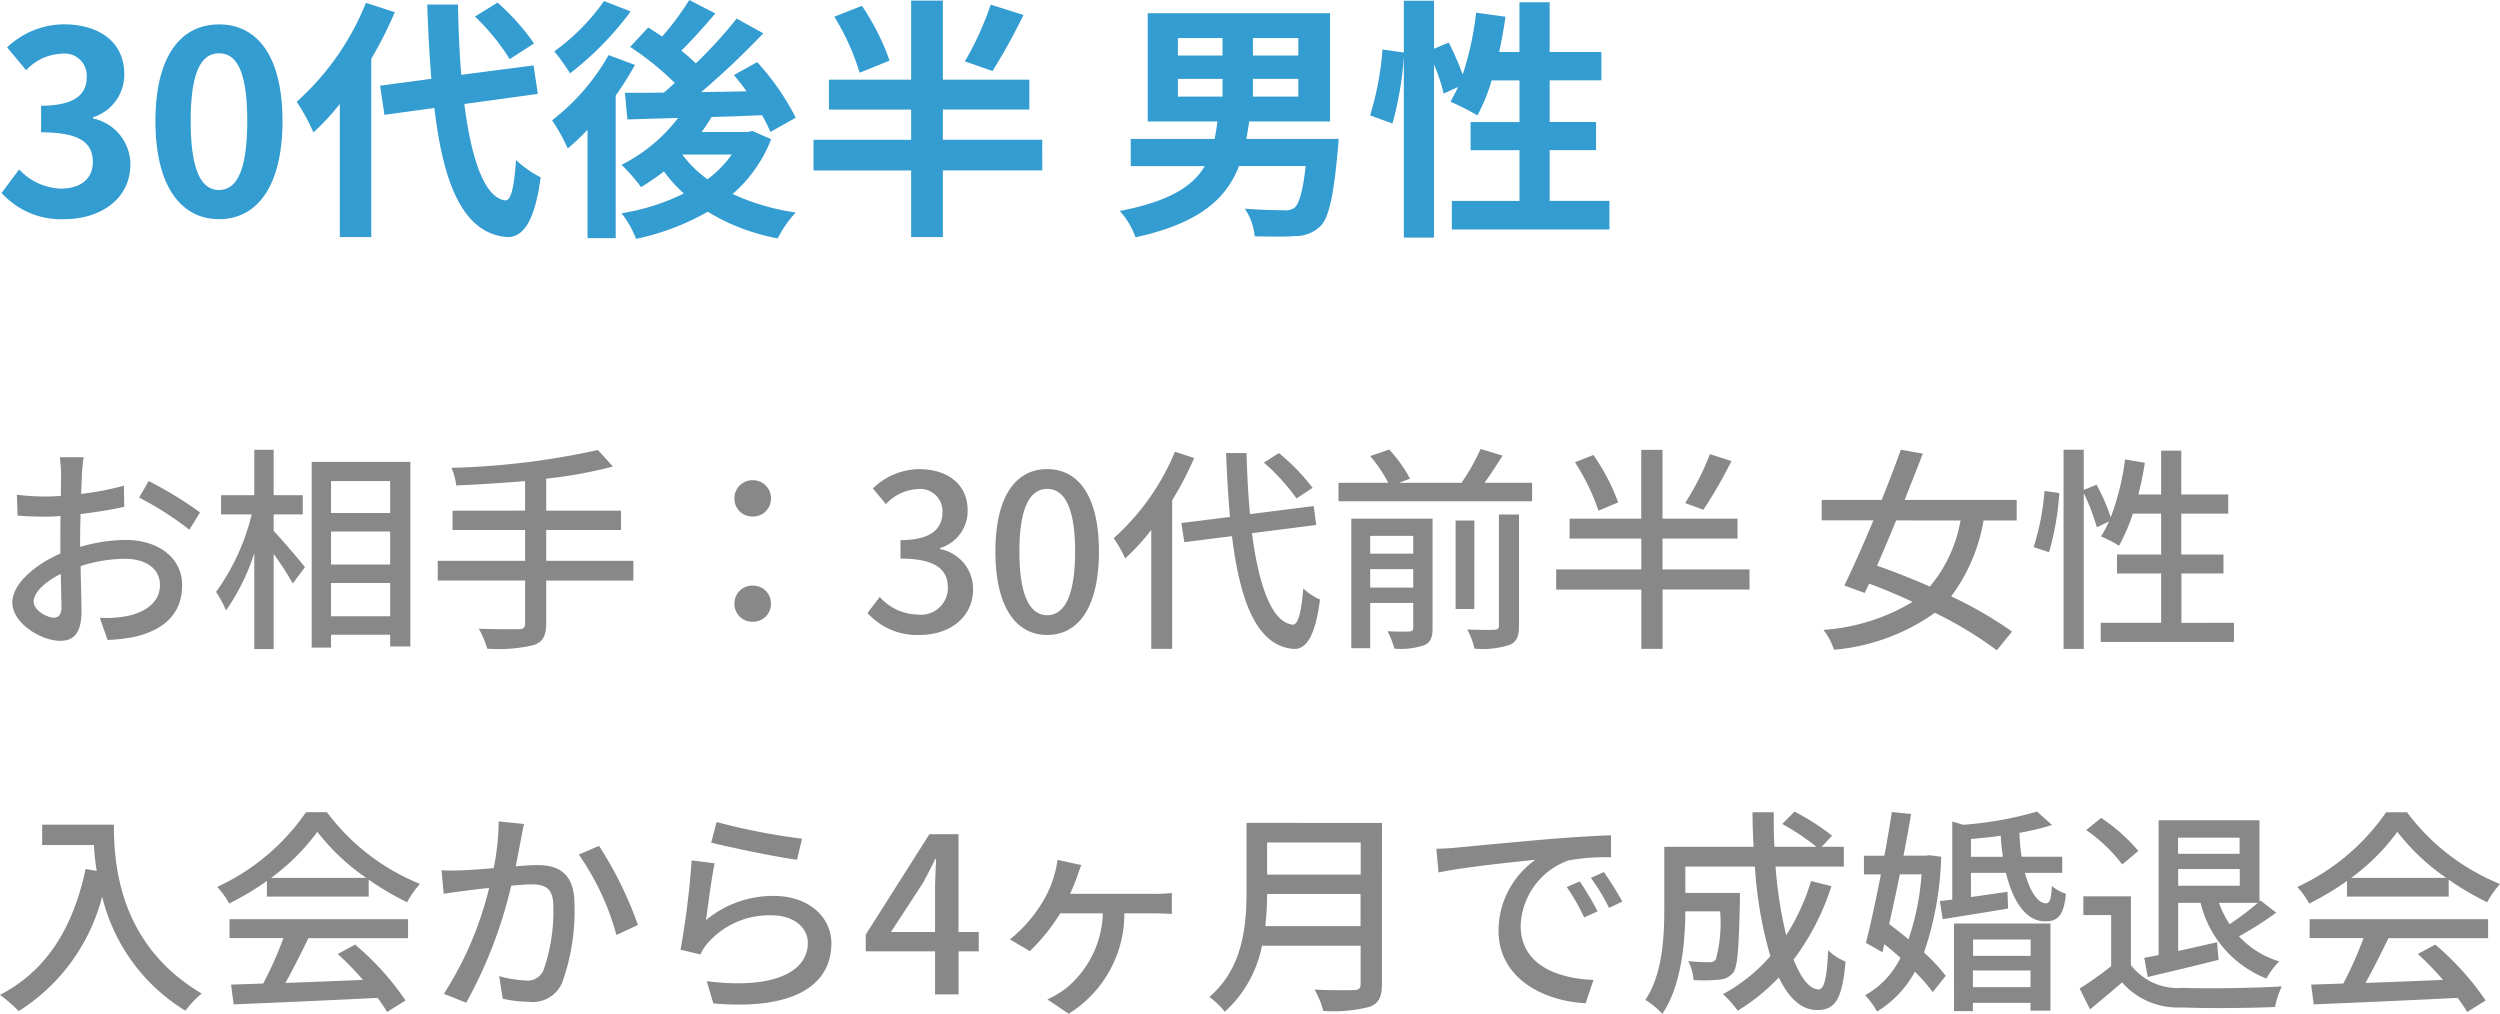
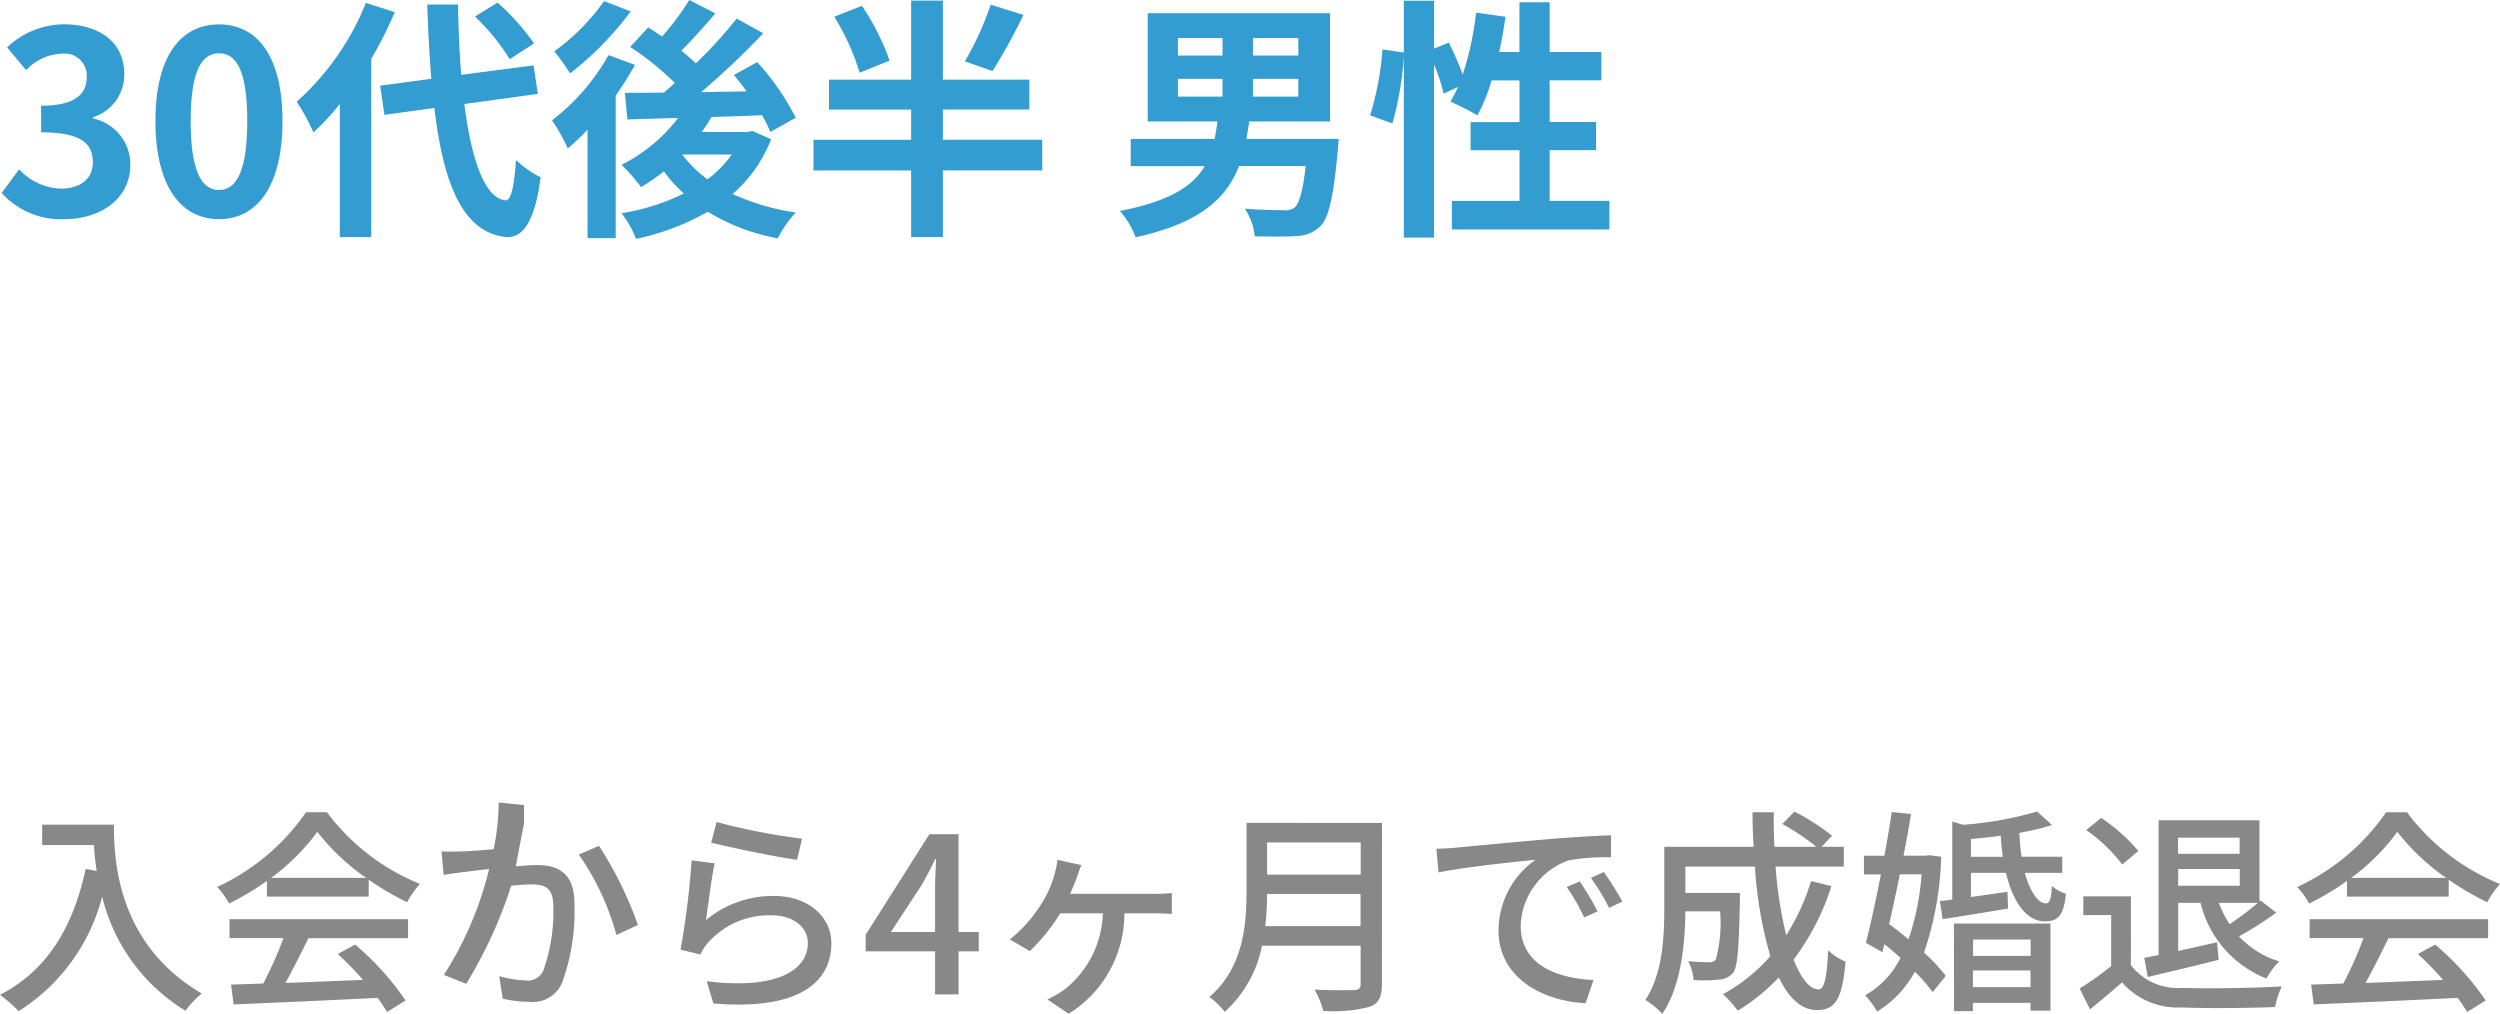
<svg xmlns="http://www.w3.org/2000/svg" width="138.024" height="55.968" viewBox="0 0 138.024 55.968">
  <g id="voice_right1" transform="translate(-179.444 -8422.1)">
    <path id="パス_858" data-name="パス 858" d="M-41,.2c1.974,0,3.64-1.106,3.64-3.01a2.591,2.591,0,0,0-2.058-2.548v-.07A2.459,2.459,0,0,0-37.695-7.8c0-1.764-1.358-2.758-3.36-2.758a4.6,4.6,0,0,0-3.108,1.274l1.05,1.26a2.816,2.816,0,0,1,1.96-.91,1.222,1.222,0,0,1,1.386,1.288c0,.924-.616,1.582-2.52,1.582v1.47c2.254,0,2.856.644,2.856,1.652,0,.938-.714,1.456-1.764,1.456A3.291,3.291,0,0,1-43.5-2.548l-.966,1.3A4.4,4.4,0,0,0-41,.2Zm8.54,0c2.114,0,3.5-1.848,3.5-5.418s-1.386-5.334-3.5-5.334-3.514,1.75-3.514,5.334S-34.573.2-32.459.2Zm0-1.61c-.9,0-1.568-.9-1.568-3.808s.672-3.738,1.568-3.738,1.554.84,1.554,3.738S-31.563-1.414-32.459-1.414Zm17.388-8.092a12.645,12.645,0,0,0-2.016-2.254l-1.246.77a11.911,11.911,0,0,1,1.918,2.352Zm-9.282-2.24a14.633,14.633,0,0,1-3.822,5.46,10.692,10.692,0,0,1,.924,1.694A13.192,13.192,0,0,0-25.795-6.16V1.19h1.736V-8.652a22.243,22.243,0,0,0,1.3-2.576Zm9.492,5.026L-15.1-8.288l-3.99.518c-.1-1.19-.154-2.506-.182-3.878h-1.694c.042,1.47.126,2.842.224,4.1l-2.828.378.238,1.61,2.758-.378c.5,4.27,1.61,6.9,3.976,7.126.784.042,1.54-.6,1.89-3.3a5.728,5.728,0,0,1-1.358-.952c-.112,1.554-.28,2.254-.6,2.226-1.12-.14-1.862-2.212-2.254-5.32Zm3.654-5.124a11.7,11.7,0,0,1-2.744,2.772,12.74,12.74,0,0,1,.868,1.218A17.212,17.212,0,0,0-9.737-11.27Zm.252,2.982a11.942,11.942,0,0,1-3.122,3.6,10.112,10.112,0,0,1,.868,1.554,12.4,12.4,0,0,0,1.092-1.036V1.246h1.554V-6.622A18.761,18.761,0,0,0-9.5-8.316Zm4.088,5.488h2.716A6.234,6.234,0,0,1-5.495-2,6.392,6.392,0,0,1-6.881-3.36Zm3.85-1.3-.266.056H-5.817c.2-.266.378-.546.546-.826.91-.028,1.862-.056,2.786-.1a8.082,8.082,0,0,1,.462.924l1.4-.784A13.8,13.8,0,0,0-2.751-8.47l-1.288.714c.238.28.476.574.7.9l-2.506.042a44.741,44.741,0,0,0,3.43-3.248l-1.47-.812A25.119,25.119,0,0,1-6.139-8.4a10.526,10.526,0,0,0-.8-.7c.588-.588,1.274-1.344,1.876-2.058L-6.5-11.9A15.273,15.273,0,0,1-8-9.884c-.266-.182-.532-.35-.77-.5L-9.765-9.31A15.926,15.926,0,0,1-7.3-7.322c-.2.182-.406.364-.6.532-.8.014-1.526.014-2.156.014l.14,1.47,2.8-.084A9.037,9.037,0,0,1-10.241-2.8,9.7,9.7,0,0,1-9.163-1.568,13.542,13.542,0,0,0-7.9-2.436,7.626,7.626,0,0,0-6.8-1.218,12.1,12.1,0,0,1-10.241-.126a5.415,5.415,0,0,1,.8,1.414A13.682,13.682,0,0,0-5.481-.21,11.34,11.34,0,0,0-1.617,1.26,6.225,6.225,0,0,1-.623-.168,12.562,12.562,0,0,1-4.109-1.19,7.647,7.647,0,0,0-1.981-4.214Zm13.16-6.972A17.289,17.289,0,0,1,8.715-8.512l1.526.532a33.02,33.02,0,0,0,1.708-3.094ZM4.557-8.554a13.337,13.337,0,0,0-1.526-3.024l-1.526.6a13.089,13.089,0,0,1,1.4,3.094Zm8.428,4.368H7.5V-5.852h4.774V-7.5H7.5v-4.368H5.747V-7.5H1.211v1.652H5.747v1.666H.357v1.694h5.39V1.19H7.5V-2.492h5.488Zm7.49-3.36h2.464v.98H20.475Zm0-2.254h2.464v.966H20.475Zm6.65.966H24.619V-9.8h2.506Zm0,2.268H24.619v-.98h2.506Zm-2.87,2.338c.056-.322.112-.63.154-.966h4.466v-5.978H18.809v5.978h3.85c-.042.336-.1.658-.154.966H17.871v1.5h4.088C21.3-1.61,20-.784,17.269-.252A4.468,4.468,0,0,1,18.137,1.2c3.528-.77,5.012-2.128,5.712-3.934h3.682c-.154,1.386-.364,2.086-.616,2.3a.88.88,0,0,1-.616.14c-.378,0-1.26-.014-2.128-.084a3.3,3.3,0,0,1,.546,1.526c.882.014,1.736.028,2.226-.014a1.968,1.968,0,0,0,1.4-.546c.448-.448.728-1.6.952-4.144.028-.224.056-.672.056-.672ZM41-.812v-2.8h2.562V-5.166H41v-2.3h2.856V-9.03H41v-2.744H39.333V-9.03h-1.12c.14-.63.252-1.288.35-1.946L36.939-11.2A16.944,16.944,0,0,1,36.2-7.784a16.051,16.051,0,0,0-.77-1.764l-.812.336v-2.646H32.949V-9L31.773-9.17a16.639,16.639,0,0,1-.686,3.64l1.232.448a17.841,17.841,0,0,0,.63-3.71V1.218h1.666V-8.344a9.735,9.735,0,0,1,.532,1.61l.8-.364c-.14.294-.28.56-.42.812a14.721,14.721,0,0,1,1.484.756,9.563,9.563,0,0,0,.784-1.932h1.54v2.3h-2.7v1.554h2.7v2.8H35.6V.77H44.3V-.812Z" transform="translate(224 8434)" fill="#339cd1" />
-     <path id="パス_859" data-name="パス 859" d="M5.064-9.66H3.744a7.8,7.8,0,0,1,.072.948c0,.216-.012.648-.012,1.188q-.45.036-.828.036a12.124,12.124,0,0,1-1.6-.1l.036,1.152c.4.036.852.06,1.584.06q.342,0,.792-.036c-.012.456-.012.912-.012,1.332v.744c-1.416.612-2.652,1.68-2.652,2.7C1.128-.48,2.724.48,3.768.48c.708,0,1.176-.372,1.176-1.644,0-.48-.036-1.488-.048-2.484a8.118,8.118,0,0,1,2.46-.4c1.092,0,1.92.516,1.92,1.44C9.276-1.6,8.4-1.068,7.392-.876a6.329,6.329,0,0,1-1.44.084L6.384.432A9.327,9.327,0,0,0,7.908.252C9.672-.168,10.5-1.164,10.5-2.592c0-1.536-1.344-2.5-3.132-2.5a9.374,9.374,0,0,0-2.5.384v-.42c0-.432.012-.912.024-1.392.828-.1,1.716-.24,2.412-.4L7.284-8.088a15.041,15.041,0,0,1-2.364.456c.024-.432.036-.816.048-1.1S5.028-9.432,5.064-9.66ZM8.652-8.34l-.528.912A17.381,17.381,0,0,1,10.9-5.652l.588-.96A21.49,21.49,0,0,0,8.652-8.34ZM2.3-1.692c0-.48.624-1.092,1.5-1.524.012.78.036,1.476.036,1.86S3.672-.8,3.432-.8C3.024-.8,2.3-1.212,2.3-1.692ZM15.552-6.5H17.16V-7.56H15.552v-2.508H14.484V-7.56H12.648V-6.5H14.34A12.187,12.187,0,0,1,12.372-2.22a6.346,6.346,0,0,1,.552,1.02,11.891,11.891,0,0,0,1.56-3.156V.936h1.068V-4.32a16.978,16.978,0,0,1,1.056,1.632l.672-.9c-.24-.312-1.308-1.572-1.728-2ZM18.72-.876V-2.712h3.264V-.876ZM21.984-8.34v1.764H18.72V-8.34ZM18.72-5.556h3.264v1.824H18.72ZM17.652-9.4V.852H18.72V.144h3.264V.792H23.1V-9.4Zm17.76,5.46H30.6v-1.7h4.128V-6.708H30.6V-8.472a24.813,24.813,0,0,0,3.684-.672l-.828-.912a42.281,42.281,0,0,1-8.088.984,3.332,3.332,0,0,1,.264.972c1.212-.048,2.52-.132,3.8-.24v1.632H25.428V-5.64h4.008v1.7H24.612v1.092h4.824V-.5c0,.252-.1.336-.36.336s-1.236.012-2.2-.024a4.835,4.835,0,0,1,.468,1.1A8.418,8.418,0,0,0,29.892.72c.5-.168.708-.48.708-1.212V-2.844h4.812ZM42-6.384a.981.981,0,0,0,1.008-1A.991.991,0,0,0,42-8.388.991.991,0,0,0,40.992-7.38.981.981,0,0,0,42-6.384ZM42-.576a.979.979,0,0,0,1.008-.984A.984.984,0,0,0,42-2.568.984.984,0,0,0,40.992-1.56.979.979,0,0,0,42-.576Zm9.216.732c1.62,0,2.952-.936,2.952-2.532a2.236,2.236,0,0,0-1.824-2.208v-.06A2.135,2.135,0,0,0,53.868-6.72c0-1.452-1.116-2.28-2.7-2.28a3.722,3.722,0,0,0-2.532,1.068l.72.864A2.572,2.572,0,0,1,51.12-7.9a1.227,1.227,0,0,1,1.356,1.272c0,.888-.576,1.548-2.316,1.548v1.02c1.992,0,2.616.636,2.616,1.608A1.485,1.485,0,0,1,51.1-.972a2.854,2.854,0,0,1-2.088-.972l-.672.888A3.666,3.666,0,0,0,51.216.156Zm7.044,0c1.728,0,2.856-1.536,2.856-4.608C61.116-7.5,59.988-9,58.26-9S55.4-7.512,55.4-4.452,56.532.156,58.26.156Zm0-1.092c-.9,0-1.536-.96-1.536-3.516,0-2.532.636-3.456,1.536-3.456S59.8-6.984,59.8-4.452C59.8-1.9,59.16-.936,58.26-.936ZM72.912-7.968a11.5,11.5,0,0,0-1.86-1.92l-.828.528a11.487,11.487,0,0,1,1.8,1.98Zm-7.6-1.992a13.181,13.181,0,0,1-3.384,4.776,6.5,6.5,0,0,1,.636,1.116,12.18,12.18,0,0,0,1.44-1.572V.924H65.16V-7.284a17.879,17.879,0,0,0,1.212-2.328Zm7.8,4.044L72.972-6.96l-3.516.444c-.1-1.032-.156-2.172-.192-3.372H68.136q.072,1.89.216,3.528l-2.688.336.168,1.056L68.46-5.3c.456,3.684,1.392,6.06,3.4,6.228C72.492.96,73.044.372,73.32-1.8a3.423,3.423,0,0,1-.924-.612c-.108,1.356-.288,2.016-.588,2-1.14-.132-1.86-2.112-2.244-5.052ZM76.092-2.46V-3.48h2.376v1.02Zm2.376-2.856v.984H76.092v-.984Zm1.068-.948H75.048V.888h1.044v-2.5h2.376V-.252c0,.156-.048.2-.216.216-.144.012-.672.012-1.2-.012a4.676,4.676,0,0,1,.372.96A4.057,4.057,0,0,0,79.08.72c.348-.156.456-.432.456-.948ZM83.2-.36c0,.168-.06.216-.252.228s-.828.012-1.5-.012a3.89,3.89,0,0,1,.4,1.056,4.961,4.961,0,0,0,1.92-.2c.408-.168.54-.468.54-1.056V-6.492H83.2Zm-1.356-5.8H80.808v4.884H81.84ZM82.4-8.244c.336-.456.672-.984,1-1.5l-1.212-.372a11.351,11.351,0,0,1-1.056,1.872H77.676l.612-.228a7.209,7.209,0,0,0-1.152-1.608l-1.044.36a7.983,7.983,0,0,1,1,1.476H74.34v1.02H85.032v-1.02ZM94.848-9.828a14.987,14.987,0,0,1-1.368,2.7l1.008.372a25.122,25.122,0,0,0,1.548-2.688ZM89.784-7.164A11.475,11.475,0,0,0,88.416-9.78l-1.02.4a12.027,12.027,0,0,1,1.3,2.676Zm7.248,3.7h-4.8v-1.7h4.14v-1.1h-4.14v-3.8H91.056v3.8H87.1v1.1h3.96v1.7h-4.7v1.116h4.7V.924h1.176V-2.352h4.8Zm11.652-2.7a7.766,7.766,0,0,1-1.692,3.648c-.984-.432-1.992-.828-2.916-1.152.336-.78.7-1.632,1.056-2.5Zm3.1,0V-7.3H105.6c.348-.888.7-1.764,1-2.556l-1.212-.216c-.3.852-.672,1.812-1.056,2.772h-3.312v1.128h2.856c-.564,1.344-1.14,2.64-1.608,3.6l1.128.408.24-.516c.78.288,1.6.636,2.4,1.008a11,11,0,0,1-4.92,1.548A3.571,3.571,0,0,1,101.7.972a11.286,11.286,0,0,0,5.568-2.04A21.644,21.644,0,0,1,110.688,1l.84-1.032a22.147,22.147,0,0,0-3.36-1.944,9.7,9.7,0,0,0,1.788-4.188Zm1.788,1.752a15.217,15.217,0,0,0,.564-3.264l-.816-.12a13.619,13.619,0,0,1-.6,3.1Zm7.308,3.9V-3.24H123.2V-4.284h-2.328V-6.54h2.592V-7.6h-2.592V-10.02H119.76V-7.6H118.5a16.164,16.164,0,0,0,.36-1.752l-1.092-.18a14.125,14.125,0,0,1-.792,3.192,10.755,10.755,0,0,0-.78-1.8l-.708.288v-2.22h-1.116v11h1.116v-8.6a10.92,10.92,0,0,1,.72,1.884l.672-.324a5.334,5.334,0,0,1-.444.828,6.494,6.494,0,0,1,1,.516A10.792,10.792,0,0,0,118.2-6.54h1.56v2.256h-2.436V-3.24h2.436V-.516h-3.336V.54h7.356V-.516Z" transform="translate(179 8457)" fill="#888" />
-     <path id="パス_860" data-name="パス 860" d="M2.772-9.372v1.128H5.628a13.26,13.26,0,0,0,.156,1.428l-.612-.108C4.476-3.672,3.024-1.308.444.024a8.535,8.535,0,0,1,1.032.9A10.583,10.583,0,0,0,6.084-5.4,10.181,10.181,0,0,0,10.68.9a5.638,5.638,0,0,1,.9-.948C7.008-2.748,6.732-7.2,6.732-9.372Zm12.636,2.94a11.653,11.653,0,0,0,2.556-2.544,12.016,12.016,0,0,0,2.7,2.544ZM15.18-5.4H20.8v-.936A15.057,15.057,0,0,0,22.92-5.088,5.432,5.432,0,0,1,23.628-6.1a12.063,12.063,0,0,1-5.136-3.96H17.34a12.136,12.136,0,0,1-4.908,4.128,4.065,4.065,0,0,1,.66.912A14.768,14.768,0,0,0,15.18-6.264ZM13.116-3.108h2.976A20.433,20.433,0,0,1,14.976-.6L13.2-.54,13.344.552c2.04-.084,5.088-.216,7.944-.36a8.189,8.189,0,0,1,.528.78l1.02-.636a15.27,15.27,0,0,0-2.784-3.084l-.96.516A17.493,17.493,0,0,1,20.484-.8c-1.464.06-2.952.12-4.284.168.432-.768.876-1.668,1.272-2.472h5.5V-4.152H13.116Zm16.26-6.3-1.4-.144a13.412,13.412,0,0,1-.276,2.58c-.684.06-1.332.108-1.716.12-.408.012-.756.024-1.164,0l.12,1.3c.336-.06.888-.132,1.188-.168.276-.036.768-.1,1.32-.156a19.044,19.044,0,0,1-2.5,5.844l1.236.492A25.056,25.056,0,0,0,28.668-6c.456-.048.852-.072,1.1-.072.756,0,1.224.18,1.224,1.212a9.753,9.753,0,0,1-.54,3.516.94.94,0,0,1-.984.576,6.249,6.249,0,0,1-1.464-.24L28.2.24a6.748,6.748,0,0,0,1.428.168A1.766,1.766,0,0,0,31.476-.636a11.619,11.619,0,0,0,.684-4.356c0-1.68-.876-2.148-2.04-2.148-.276,0-.708.024-1.2.072.108-.564.216-1.14.288-1.512C29.256-8.844,29.316-9.156,29.376-9.408ZM33.516-8.2l-1.116.48a14.322,14.322,0,0,1,2.076,4.44l1.188-.552A20.783,20.783,0,0,0,33.516-8.2Zm6.492-1.32-.3,1.14c.924.24,3.564.792,4.74.948l.276-1.164A35.168,35.168,0,0,1,40.008-9.516ZM39.9-7.236,38.628-7.4a45.007,45.007,0,0,1-.612,4.932l1.1.264a2.442,2.442,0,0,1,.408-.636,4.5,4.5,0,0,1,3.54-1.524c1.152,0,1.98.636,1.98,1.524,0,1.584-1.872,2.58-5.58,2.112L39.828.5C44.52.9,46.344-.66,46.344-2.82c0-1.428-1.224-2.616-3.18-2.616A5.777,5.777,0,0,0,39.42-4.1C39.528-4.836,39.732-6.48,39.9-7.236Zm9.732,3.792,1.74-2.664c.252-.456.492-.912.708-1.368h.048c-.024.492-.06,1.236-.06,1.716v2.316ZM52.068,0h1.3V-2.376H54.48V-3.444H53.364v-5.4H51.756L48.24-3.3v.924h3.828Zm8.076-7.14-1.32-.288a4.277,4.277,0,0,1-.156.78,5.761,5.761,0,0,1-.66,1.536A7.8,7.8,0,0,1,56.2-3.036l1.1.648a10.626,10.626,0,0,0,1.68-2.088h2.352A5.568,5.568,0,0,1,59.268-.312a5.29,5.29,0,0,1-1,.588l1.176.792A6.5,6.5,0,0,0,62.52-4.476h1.62c.24,0,.66.012,1,.036V-5.6a7.175,7.175,0,0,1-1,.048H59.52c.156-.324.288-.66.384-.924C59.976-6.7,60.048-6.9,60.144-7.14ZM70.3-3.768A15.631,15.631,0,0,0,70.4-5.544h5.16v1.776Zm5.268-4.62v1.776H70.4V-8.388Zm1.176-1.08H69.264V-5.7c0,1.884-.18,4.236-2.052,5.844a4.234,4.234,0,0,1,.852.816,6.628,6.628,0,0,0,2.052-3.648h5.448v2.1c0,.252-.1.348-.36.348-.288.012-1.248.024-2.184-.024A4.671,4.671,0,0,1,73.5.912,7.927,7.927,0,0,0,76.068.684c.48-.18.672-.528.672-1.248Zm3,1.428.12,1.308c1.344-.288,4.14-.576,5.352-.7a4.814,4.814,0,0,0-2.04,3.9c0,2.64,2.46,3.9,4.812,4.02l.432-1.284c-1.98-.084-4.02-.816-4.02-3A3.979,3.979,0,0,1,87.048-7.4a11.564,11.564,0,0,1,2.34-.168V-8.784c-.828.024-2.028.1-3.312.2-2.208.192-4.344.4-5.22.48C80.616-8.076,80.2-8.052,79.74-8.04Zm7.92,1.8-.72.312a11.347,11.347,0,0,1,.96,1.68l.744-.336A16.752,16.752,0,0,0,87.66-6.24Zm1.332-.516-.72.324A11.262,11.262,0,0,1,89.28-4.776l.732-.348A17.333,17.333,0,0,0,88.992-6.756Zm11.436.5A12.161,12.161,0,0,1,99.06-3.264a23.389,23.389,0,0,1-.588-3.792h3.768V-8.148h-1.224l.576-.612a12.674,12.674,0,0,0-2.076-1.332l-.672.684a12.854,12.854,0,0,1,1.884,1.26H98.412q-.054-.936-.036-1.908H97.2c0,.636.024,1.284.06,1.908H92.328v3.4c0,1.548-.084,3.612-1.044,5.052a4.763,4.763,0,0,1,.936.768C93.276-.48,93.48-2.88,93.492-4.584h1.92a7.833,7.833,0,0,1-.24,2.664.427.427,0,0,1-.372.144c-.192,0-.66-.012-1.152-.06a2.679,2.679,0,0,1,.3,1.044,8.551,8.551,0,0,0,1.416-.024,1.063,1.063,0,0,0,.768-.384c.252-.336.312-1.368.372-3.972V-5.6H93.492V-7.056h3.84a22.55,22.55,0,0,0,.852,4.944,9.471,9.471,0,0,1-2.616,2.1A5.778,5.778,0,0,1,96.384.9,11.028,11.028,0,0,0,98.652-.936c.54,1.128,1.236,1.8,2.112,1.8.984,0,1.392-.564,1.572-2.676a2.93,2.93,0,0,1-.96-.624c-.072,1.548-.216,2.16-.528,2.16-.5,0-.972-.624-1.38-1.644a13.633,13.633,0,0,0,2.088-4.056Zm6.1-.372a14.242,14.242,0,0,1-.72,3.588c-.36-.3-.72-.588-1.068-.84.192-.864.4-1.8.588-2.748Zm.432-1.056-.18.024h-1.248c.156-.8.3-1.584.42-2.3l-1.068-.108c-.108.744-.252,1.572-.408,2.412h-1.128v1.032h.936c-.276,1.416-.576,2.8-.828,3.78l.912.516.108-.444c.3.24.6.492.888.756A4.782,4.782,0,0,1,103.416.048a4.337,4.337,0,0,1,.66.9,5.845,5.845,0,0,0,2.088-2.2,9.372,9.372,0,0,1,.984,1.128l.72-.9a9.428,9.428,0,0,0-1.2-1.284,17.739,17.739,0,0,0,.948-5.292Zm5.592,4.656v.9h-3.18v-.9ZM109.368-.4V-1.32h3.18V-.4ZM108.324.924h1.044V.468h3.18V.9h1.1V-3.912h-5.328Zm.936-8.52V-8.58c.54-.048,1.092-.1,1.644-.18a11.556,11.556,0,0,0,.12,1.164Zm5.04.888V-7.6h-2.244a11,11,0,0,1-.12-1.32,14.2,14.2,0,0,0,1.8-.432l-.828-.744a19.575,19.575,0,0,1-4.08.732l-.6-.18v4.308c-.24.036-.48.06-.684.084l.156,1c1.032-.168,2.34-.372,3.612-.588l-.036-.924c-.7.1-1.38.2-2.016.288V-6.708h1.932c.4,1.644,1.14,2.676,2.16,2.676.7,0,1.032-.312,1.152-1.524a2.292,2.292,0,0,1-.78-.432c-.024.672-.108.96-.312.96-.444.012-.888-.636-1.176-1.68Zm9.792-1.944v.888h-3.4v-.888Zm1.008,3.6a16.537,16.537,0,0,1-1.56,1.176,5.67,5.67,0,0,1-.588-1.176ZM120.7-6v-.924h3.4V-6Zm-1.68,5.04c1.1-.264,2.544-.6,3.912-.948l-.084-.972c-.732.168-1.464.336-2.148.48V-5.052h1.236a6.018,6.018,0,0,0,3.636,4.176,4.248,4.248,0,0,1,.708-.948,4.965,4.965,0,0,1-2.22-1.38,19.518,19.518,0,0,0,2.052-1.308l-.864-.672-.06.048V-9.612h-5.568v7.44c-.288.06-.552.108-.792.156ZM118.5-7.92a9.712,9.712,0,0,0-2.052-1.824l-.828.672a8.682,8.682,0,0,1,1.992,1.9Zm-.408,2.508h-2.628V-4.38H117v2.82a18.09,18.09,0,0,1-1.74,1.236l.576,1.152c.624-.516,1.2-1,1.764-1.488A4.109,4.109,0,0,0,120.912.72c1.368.06,3.78.036,5.136-.024a5.083,5.083,0,0,1,.372-1.14c-1.5.1-4.164.132-5.5.084a3.263,3.263,0,0,1-2.832-1.26Zm12.156-1.02A11.653,11.653,0,0,0,132.8-8.976a12.016,12.016,0,0,0,2.7,2.544ZM130.02-5.4h5.616v-.936a15.057,15.057,0,0,0,2.124,1.248,5.432,5.432,0,0,1,.708-1.008,12.063,12.063,0,0,1-5.136-3.96H132.18a12.136,12.136,0,0,1-4.908,4.128,4.065,4.065,0,0,1,.66.912,14.768,14.768,0,0,0,2.088-1.248Zm-2.064,2.292h2.976A20.433,20.433,0,0,1,129.816-.6l-1.776.06.144,1.092c2.04-.084,5.088-.216,7.944-.36a8.186,8.186,0,0,1,.528.78l1.02-.636a15.27,15.27,0,0,0-2.784-3.084l-.96.516A17.493,17.493,0,0,1,135.324-.8c-1.464.06-2.952.12-4.284.168.432-.768.876-1.668,1.272-2.472h5.5V-4.152h-9.852Z" transform="translate(179 8477)" fill="#888" />
+     <path id="パス_860" data-name="パス 860" d="M2.772-9.372v1.128H5.628a13.26,13.26,0,0,0,.156,1.428l-.612-.108C4.476-3.672,3.024-1.308.444.024a8.535,8.535,0,0,1,1.032.9A10.583,10.583,0,0,0,6.084-5.4,10.181,10.181,0,0,0,10.68.9a5.638,5.638,0,0,1,.9-.948C7.008-2.748,6.732-7.2,6.732-9.372Zm12.636,2.94a11.653,11.653,0,0,0,2.556-2.544,12.016,12.016,0,0,0,2.7,2.544ZM15.18-5.4H20.8v-.936A15.057,15.057,0,0,0,22.92-5.088,5.432,5.432,0,0,1,23.628-6.1a12.063,12.063,0,0,1-5.136-3.96H17.34a12.136,12.136,0,0,1-4.908,4.128,4.065,4.065,0,0,1,.66.912A14.768,14.768,0,0,0,15.18-6.264ZM13.116-3.108h2.976A20.433,20.433,0,0,1,14.976-.6L13.2-.54,13.344.552c2.04-.084,5.088-.216,7.944-.36a8.189,8.189,0,0,1,.528.78l1.02-.636a15.27,15.27,0,0,0-2.784-3.084l-.96.516A17.493,17.493,0,0,1,20.484-.8c-1.464.06-2.952.12-4.284.168.432-.768.876-1.668,1.272-2.472h5.5V-4.152H13.116m16.26-6.3-1.4-.144a13.412,13.412,0,0,1-.276,2.58c-.684.06-1.332.108-1.716.12-.408.012-.756.024-1.164,0l.12,1.3c.336-.06.888-.132,1.188-.168.276-.036.768-.1,1.32-.156a19.044,19.044,0,0,1-2.5,5.844l1.236.492A25.056,25.056,0,0,0,28.668-6c.456-.048.852-.072,1.1-.072.756,0,1.224.18,1.224,1.212a9.753,9.753,0,0,1-.54,3.516.94.94,0,0,1-.984.576,6.249,6.249,0,0,1-1.464-.24L28.2.24a6.748,6.748,0,0,0,1.428.168A1.766,1.766,0,0,0,31.476-.636a11.619,11.619,0,0,0,.684-4.356c0-1.68-.876-2.148-2.04-2.148-.276,0-.708.024-1.2.072.108-.564.216-1.14.288-1.512C29.256-8.844,29.316-9.156,29.376-9.408ZM33.516-8.2l-1.116.48a14.322,14.322,0,0,1,2.076,4.44l1.188-.552A20.783,20.783,0,0,0,33.516-8.2Zm6.492-1.32-.3,1.14c.924.24,3.564.792,4.74.948l.276-1.164A35.168,35.168,0,0,1,40.008-9.516ZM39.9-7.236,38.628-7.4a45.007,45.007,0,0,1-.612,4.932l1.1.264a2.442,2.442,0,0,1,.408-.636,4.5,4.5,0,0,1,3.54-1.524c1.152,0,1.98.636,1.98,1.524,0,1.584-1.872,2.58-5.58,2.112L39.828.5C44.52.9,46.344-.66,46.344-2.82c0-1.428-1.224-2.616-3.18-2.616A5.777,5.777,0,0,0,39.42-4.1C39.528-4.836,39.732-6.48,39.9-7.236Zm9.732,3.792,1.74-2.664c.252-.456.492-.912.708-1.368h.048c-.024.492-.06,1.236-.06,1.716v2.316ZM52.068,0h1.3V-2.376H54.48V-3.444H53.364v-5.4H51.756L48.24-3.3v.924h3.828Zm8.076-7.14-1.32-.288a4.277,4.277,0,0,1-.156.78,5.761,5.761,0,0,1-.66,1.536A7.8,7.8,0,0,1,56.2-3.036l1.1.648a10.626,10.626,0,0,0,1.68-2.088h2.352A5.568,5.568,0,0,1,59.268-.312a5.29,5.29,0,0,1-1,.588l1.176.792A6.5,6.5,0,0,0,62.52-4.476h1.62c.24,0,.66.012,1,.036V-5.6a7.175,7.175,0,0,1-1,.048H59.52c.156-.324.288-.66.384-.924C59.976-6.7,60.048-6.9,60.144-7.14ZM70.3-3.768A15.631,15.631,0,0,0,70.4-5.544h5.16v1.776Zm5.268-4.62v1.776H70.4V-8.388Zm1.176-1.08H69.264V-5.7c0,1.884-.18,4.236-2.052,5.844a4.234,4.234,0,0,1,.852.816,6.628,6.628,0,0,0,2.052-3.648h5.448v2.1c0,.252-.1.348-.36.348-.288.012-1.248.024-2.184-.024A4.671,4.671,0,0,1,73.5.912,7.927,7.927,0,0,0,76.068.684c.48-.18.672-.528.672-1.248Zm3,1.428.12,1.308c1.344-.288,4.14-.576,5.352-.7a4.814,4.814,0,0,0-2.04,3.9c0,2.64,2.46,3.9,4.812,4.02l.432-1.284c-1.98-.084-4.02-.816-4.02-3A3.979,3.979,0,0,1,87.048-7.4a11.564,11.564,0,0,1,2.34-.168V-8.784c-.828.024-2.028.1-3.312.2-2.208.192-4.344.4-5.22.48C80.616-8.076,80.2-8.052,79.74-8.04Zm7.92,1.8-.72.312a11.347,11.347,0,0,1,.96,1.68l.744-.336A16.752,16.752,0,0,0,87.66-6.24Zm1.332-.516-.72.324A11.262,11.262,0,0,1,89.28-4.776l.732-.348A17.333,17.333,0,0,0,88.992-6.756Zm11.436.5A12.161,12.161,0,0,1,99.06-3.264a23.389,23.389,0,0,1-.588-3.792h3.768V-8.148h-1.224l.576-.612a12.674,12.674,0,0,0-2.076-1.332l-.672.684a12.854,12.854,0,0,1,1.884,1.26H98.412q-.054-.936-.036-1.908H97.2c0,.636.024,1.284.06,1.908H92.328v3.4c0,1.548-.084,3.612-1.044,5.052a4.763,4.763,0,0,1,.936.768C93.276-.48,93.48-2.88,93.492-4.584h1.92a7.833,7.833,0,0,1-.24,2.664.427.427,0,0,1-.372.144c-.192,0-.66-.012-1.152-.06a2.679,2.679,0,0,1,.3,1.044,8.551,8.551,0,0,0,1.416-.024,1.063,1.063,0,0,0,.768-.384c.252-.336.312-1.368.372-3.972V-5.6H93.492V-7.056h3.84a22.55,22.55,0,0,0,.852,4.944,9.471,9.471,0,0,1-2.616,2.1A5.778,5.778,0,0,1,96.384.9,11.028,11.028,0,0,0,98.652-.936c.54,1.128,1.236,1.8,2.112,1.8.984,0,1.392-.564,1.572-2.676a2.93,2.93,0,0,1-.96-.624c-.072,1.548-.216,2.16-.528,2.16-.5,0-.972-.624-1.38-1.644a13.633,13.633,0,0,0,2.088-4.056Zm6.1-.372a14.242,14.242,0,0,1-.72,3.588c-.36-.3-.72-.588-1.068-.84.192-.864.4-1.8.588-2.748Zm.432-1.056-.18.024h-1.248c.156-.8.3-1.584.42-2.3l-1.068-.108c-.108.744-.252,1.572-.408,2.412h-1.128v1.032h.936c-.276,1.416-.576,2.8-.828,3.78l.912.516.108-.444c.3.24.6.492.888.756A4.782,4.782,0,0,1,103.416.048a4.337,4.337,0,0,1,.66.9,5.845,5.845,0,0,0,2.088-2.2,9.372,9.372,0,0,1,.984,1.128l.72-.9a9.428,9.428,0,0,0-1.2-1.284,17.739,17.739,0,0,0,.948-5.292Zm5.592,4.656v.9h-3.18v-.9ZM109.368-.4V-1.32h3.18V-.4ZM108.324.924h1.044V.468h3.18V.9h1.1V-3.912h-5.328Zm.936-8.52V-8.58c.54-.048,1.092-.1,1.644-.18a11.556,11.556,0,0,0,.12,1.164Zm5.04.888V-7.6h-2.244a11,11,0,0,1-.12-1.32,14.2,14.2,0,0,0,1.8-.432l-.828-.744a19.575,19.575,0,0,1-4.08.732l-.6-.18v4.308c-.24.036-.48.06-.684.084l.156,1c1.032-.168,2.34-.372,3.612-.588l-.036-.924c-.7.1-1.38.2-2.016.288V-6.708h1.932c.4,1.644,1.14,2.676,2.16,2.676.7,0,1.032-.312,1.152-1.524a2.292,2.292,0,0,1-.78-.432c-.024.672-.108.96-.312.96-.444.012-.888-.636-1.176-1.68Zm9.792-1.944v.888h-3.4v-.888Zm1.008,3.6a16.537,16.537,0,0,1-1.56,1.176,5.67,5.67,0,0,1-.588-1.176ZM120.7-6v-.924h3.4V-6Zm-1.68,5.04c1.1-.264,2.544-.6,3.912-.948l-.084-.972c-.732.168-1.464.336-2.148.48V-5.052h1.236a6.018,6.018,0,0,0,3.636,4.176,4.248,4.248,0,0,1,.708-.948,4.965,4.965,0,0,1-2.22-1.38,19.518,19.518,0,0,0,2.052-1.308l-.864-.672-.06.048V-9.612h-5.568v7.44c-.288.06-.552.108-.792.156ZM118.5-7.92a9.712,9.712,0,0,0-2.052-1.824l-.828.672a8.682,8.682,0,0,1,1.992,1.9Zm-.408,2.508h-2.628V-4.38H117v2.82a18.09,18.09,0,0,1-1.74,1.236l.576,1.152c.624-.516,1.2-1,1.764-1.488A4.109,4.109,0,0,0,120.912.72c1.368.06,3.78.036,5.136-.024a5.083,5.083,0,0,1,.372-1.14c-1.5.1-4.164.132-5.5.084a3.263,3.263,0,0,1-2.832-1.26Zm12.156-1.02A11.653,11.653,0,0,0,132.8-8.976a12.016,12.016,0,0,0,2.7,2.544ZM130.02-5.4h5.616v-.936a15.057,15.057,0,0,0,2.124,1.248,5.432,5.432,0,0,1,.708-1.008,12.063,12.063,0,0,1-5.136-3.96H132.18a12.136,12.136,0,0,1-4.908,4.128,4.065,4.065,0,0,1,.66.912,14.768,14.768,0,0,0,2.088-1.248Zm-2.064,2.292h2.976A20.433,20.433,0,0,1,129.816-.6l-1.776.06.144,1.092c2.04-.084,5.088-.216,7.944-.36a8.186,8.186,0,0,1,.528.78l1.02-.636a15.27,15.27,0,0,0-2.784-3.084l-.96.516A17.493,17.493,0,0,1,135.324-.8c-1.464.06-2.952.12-4.284.168.432-.768.876-1.668,1.272-2.472h5.5V-4.152h-9.852Z" transform="translate(179 8477)" fill="#888" />
  </g>
</svg>